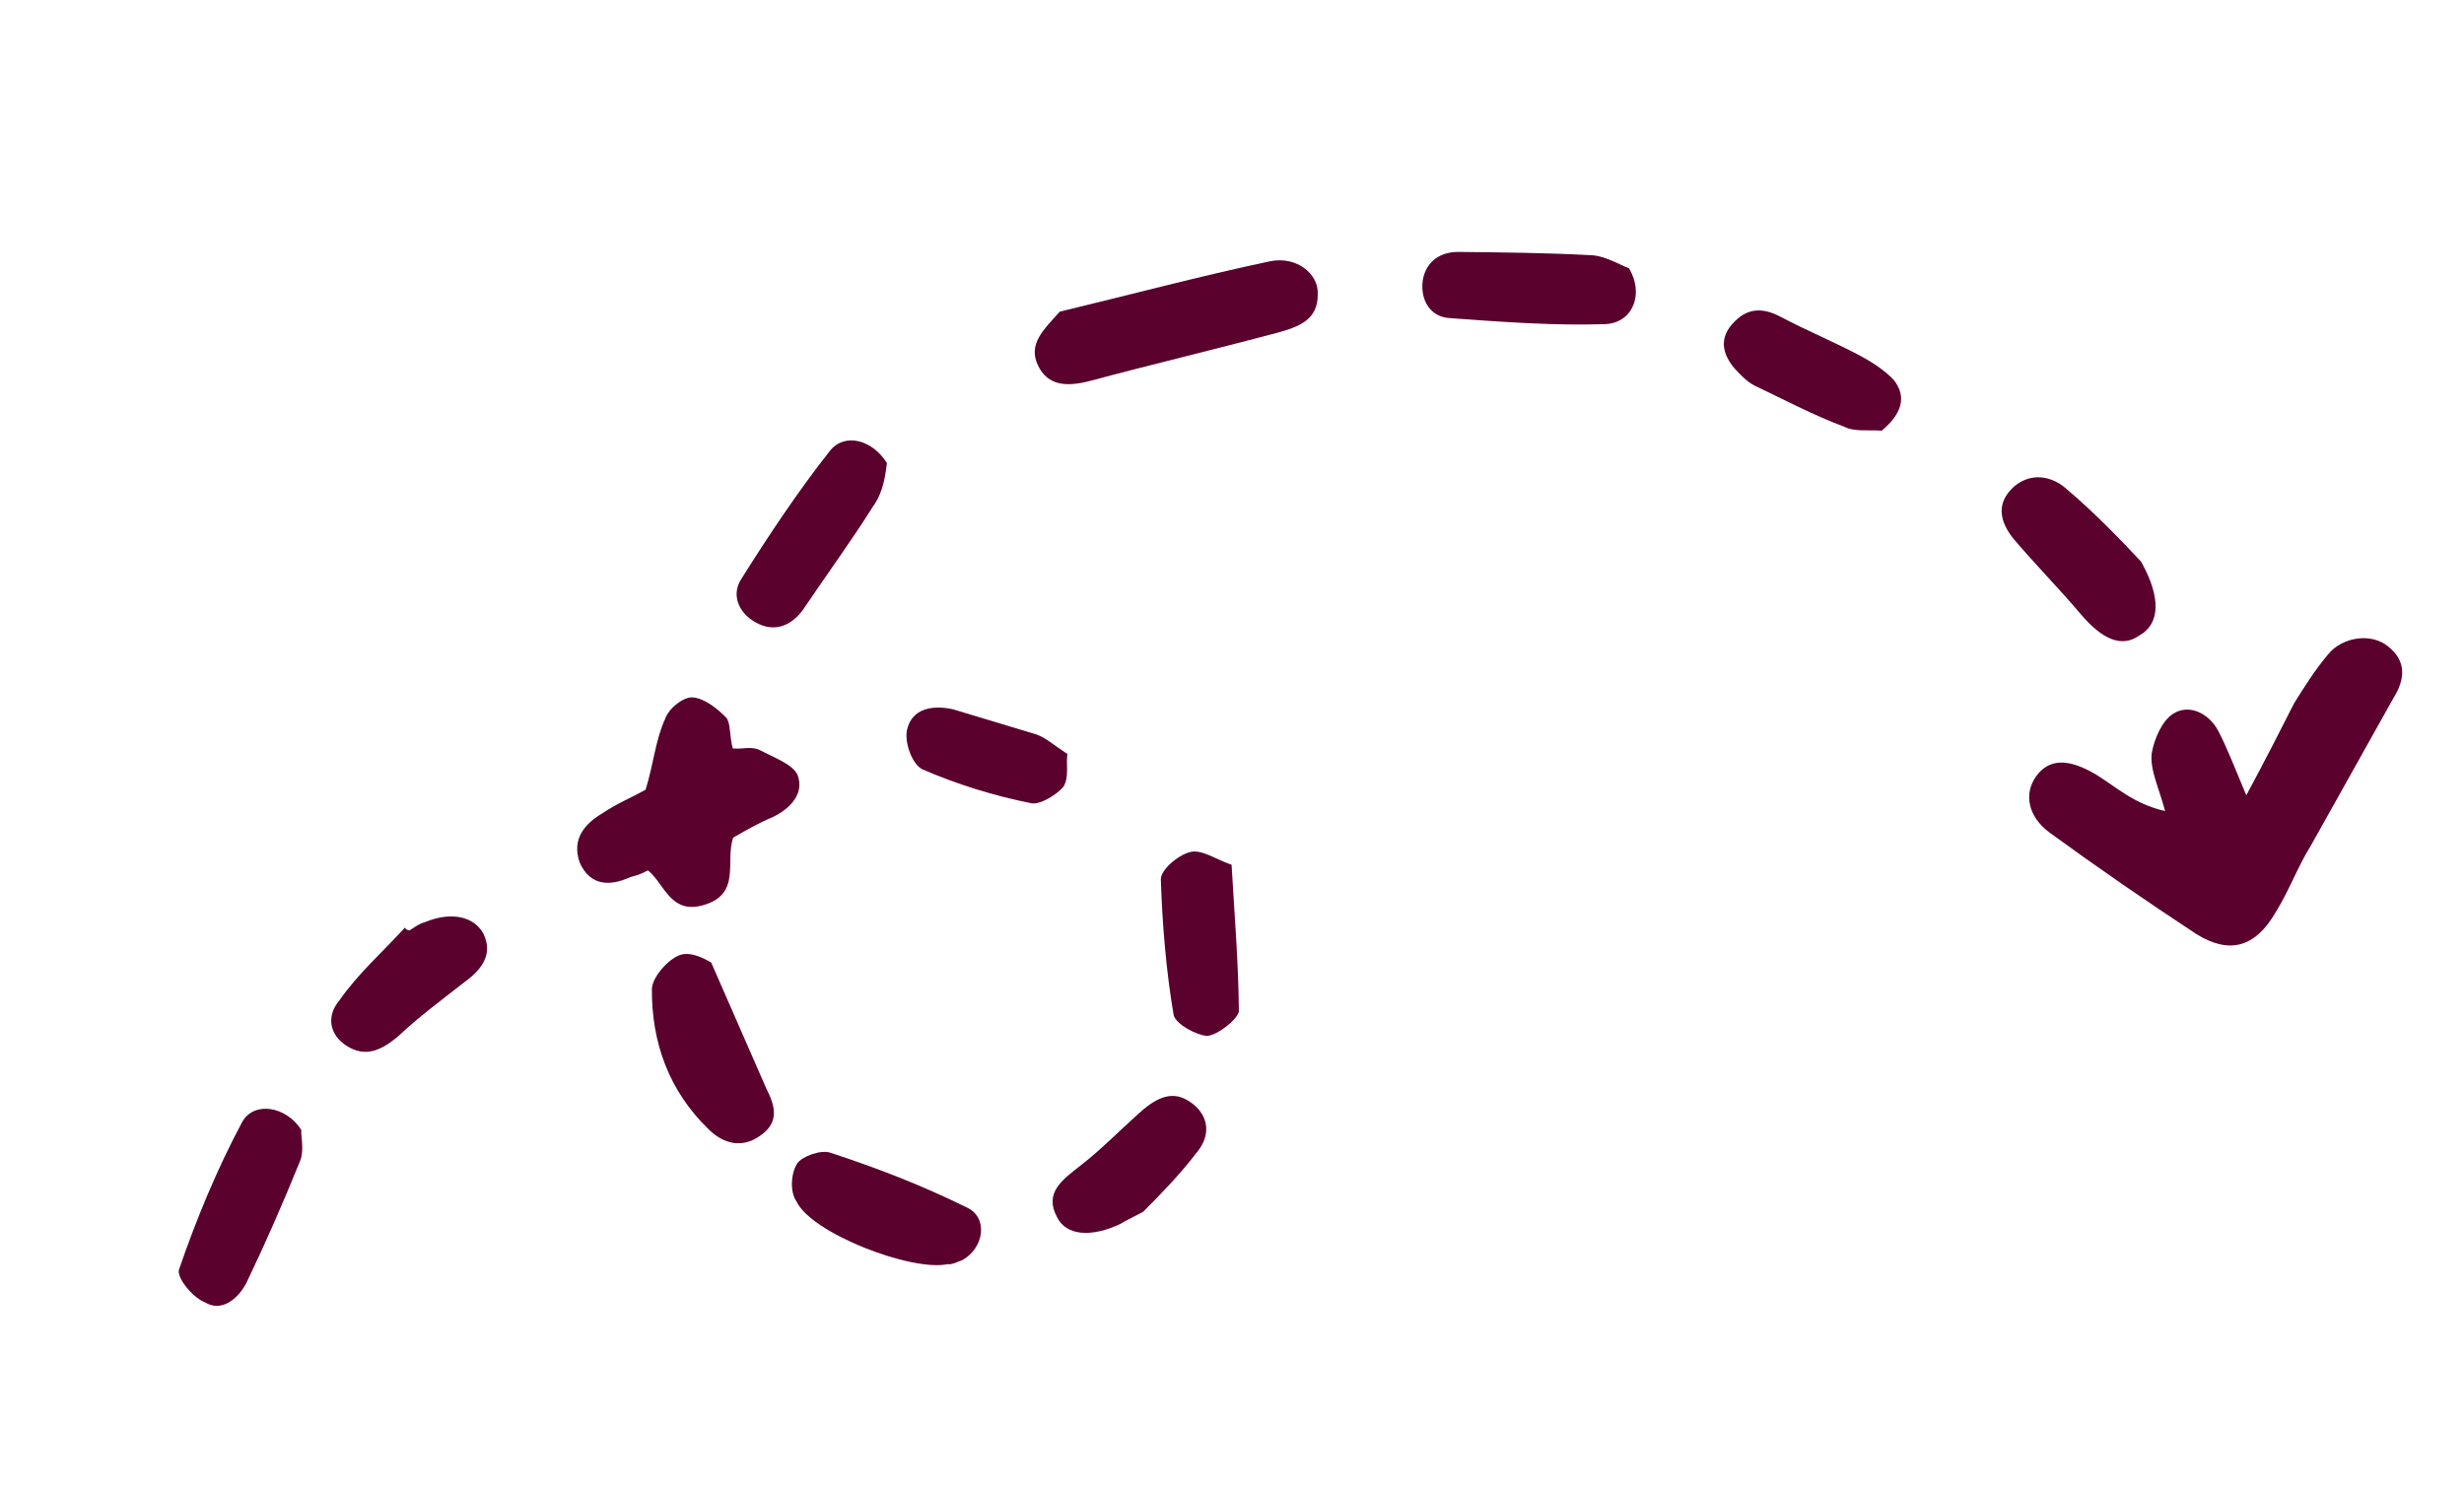
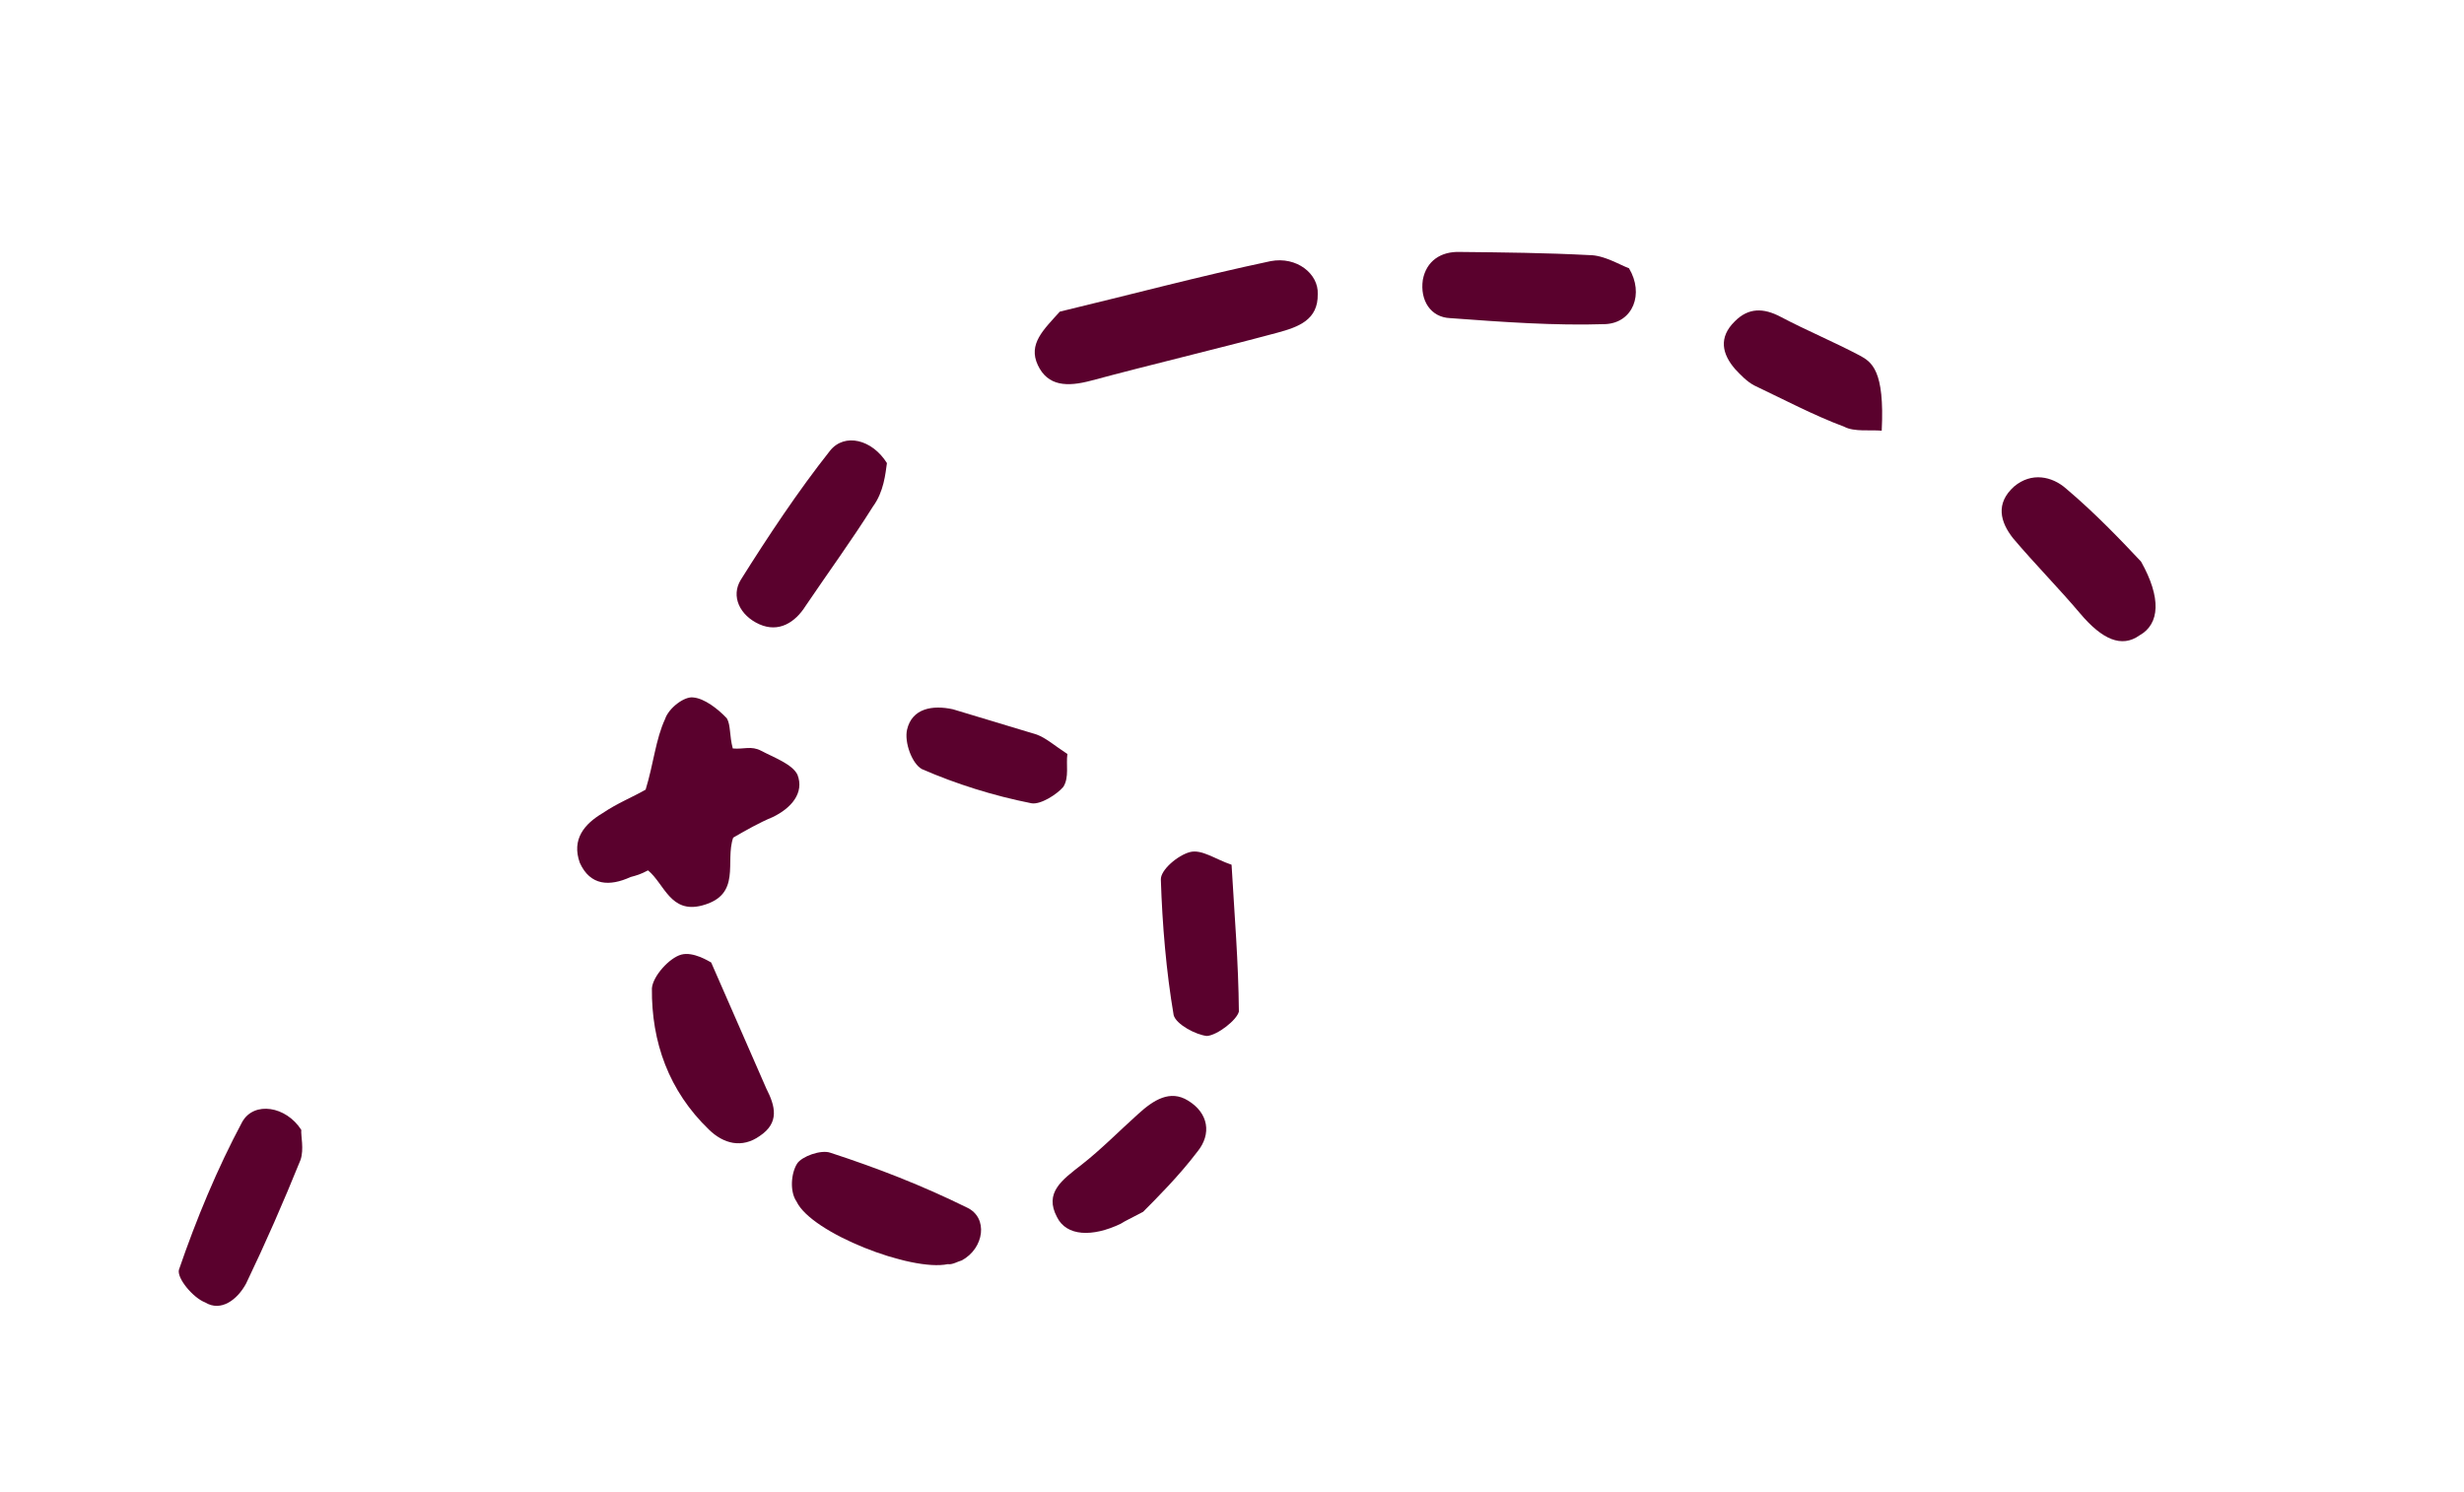
<svg xmlns="http://www.w3.org/2000/svg" width="142" height="86" viewBox="0 0 142 86" fill="none">
-   <path d="M129.454 45.839C128.767 44.193 128.367 43.157 127.851 42.152C127.336 41.146 126.189 40.539 125.241 41.136C124.609 41.534 124.149 42.572 124.005 43.411C123.889 44.357 124.405 45.362 124.776 46.749C122.94 46.326 121.937 45.337 120.761 44.623C119.155 43.681 118.065 43.745 117.347 44.738C116.628 45.731 116.857 47.042 118.09 47.969C120.842 49.976 123.709 51.952 126.548 53.821C128.469 55.021 129.962 54.621 131.14 52.591C131.916 51.354 132.406 49.965 133.181 48.728C134.762 45.903 136.343 43.078 137.924 40.253C138.614 39.153 138.701 38.101 137.612 37.249C136.666 36.474 135.001 36.691 134.168 37.715C133.421 38.601 132.818 39.563 132.214 40.525C131.409 42.113 130.604 43.701 129.454 45.839Z" fill="#5A012D" />
  <path d="M42.23 43.139C42.03 42.392 42.117 41.797 41.888 41.402C41.372 40.854 40.598 40.261 39.967 40.201C39.45 40.111 38.531 40.815 38.33 41.44C37.783 42.616 37.667 44.019 37.207 45.514C36.46 45.943 35.57 46.296 34.738 46.862C33.675 47.49 32.928 48.376 33.415 49.732C34.016 51.058 35.135 51.101 36.341 50.549C36.685 50.457 36.915 50.395 37.345 50.166C38.291 50.941 38.634 52.679 40.471 52.187C42.767 51.571 41.765 49.667 42.254 48.279C43 47.85 43.747 47.421 44.522 47.099C45.613 46.578 46.36 45.692 45.959 44.656C45.673 44.047 44.583 43.652 43.866 43.273C43.292 42.969 42.862 43.199 42.23 43.139Z" fill="#5A012D" />
  <path d="M61.077 17.962C60.129 19.017 59.239 19.827 59.811 21.046C60.384 22.265 61.503 22.308 62.88 21.939C66.439 20.985 70.027 20.138 73.586 19.184C74.849 18.846 75.968 18.432 75.941 16.953C75.999 15.793 74.738 14.759 73.217 15.053C69.142 15.916 65.124 16.992 61.077 17.962Z" fill="#5A012D" />
  <path d="M17.363 65.124C16.492 63.757 14.643 63.451 13.959 64.664C12.529 67.334 11.302 70.293 10.311 73.188C10.19 73.678 11.122 74.8 11.825 75.07C12.732 75.627 13.677 74.916 14.183 73.98C15.317 71.618 16.333 69.288 17.321 66.85C17.531 66.222 17.331 65.475 17.363 65.124Z" fill="#5A012D" />
  <path d="M93.877 15.46C93.332 15.263 92.443 14.701 91.582 14.703C89.086 14.572 86.618 14.547 84.151 14.522C83.032 14.479 82.199 15.045 81.997 16.128C81.824 17.318 82.454 18.292 83.573 18.336C86.586 18.558 89.598 18.779 92.525 18.681C94.103 18.601 94.765 16.938 93.877 15.46Z" fill="#5A012D" />
  <path d="M51.114 26.691C50.255 25.32 48.677 24.943 47.844 25.966C46.005 28.288 44.252 30.931 42.7 33.405C42.097 34.367 42.641 35.479 43.759 35.98C44.878 36.48 45.825 35.883 46.429 34.921C47.751 32.966 49.101 31.118 50.308 29.194C50.94 28.338 51.028 27.286 51.114 26.691Z" fill="#5A012D" />
  <path d="M40.985 55.475C40.842 55.399 39.953 54.837 39.264 55.021C38.575 55.206 37.627 56.26 37.569 56.962C37.538 60.058 38.539 62.877 40.861 65.113C41.692 65.92 42.754 66.207 43.787 65.473C44.936 64.707 44.678 63.747 44.163 62.742C43.218 60.594 42.245 58.339 40.985 55.475Z" fill="#5A012D" />
  <path d="M123.388 32.368C122.356 31.272 120.808 29.629 119.059 28.153C118.257 27.454 117.081 27.197 116.075 28.038C114.984 29.017 115.27 30.084 116.015 31.027C117.276 32.519 118.623 33.873 119.884 35.365C121.145 36.856 122.264 37.357 123.298 36.623C124.475 35.964 124.562 34.454 123.388 32.368Z" fill="#5A012D" />
  <path d="M55.426 72.647C56.718 71.957 56.978 70.173 55.717 69.596C53.164 68.336 50.554 67.32 47.858 66.442C47.313 66.245 46.193 66.659 45.935 67.072C45.59 67.621 45.503 68.674 45.904 69.252C46.763 71.08 52.528 73.309 54.623 72.862C54.881 72.907 55.197 72.708 55.426 72.647Z" fill="#5A012D" />
  <path d="M70.975 49.841C70.029 49.523 69.255 48.93 68.566 49.114C67.877 49.299 66.872 50.14 66.9 50.704C66.984 53.312 67.21 55.995 67.638 58.511C67.781 59.044 68.928 59.651 69.559 59.711C70.162 59.664 71.282 58.792 71.397 58.304C71.371 55.452 71.145 52.769 70.975 49.841Z" fill="#5A012D" />
-   <path d="M108.443 24.824C109.649 23.814 109.879 22.838 109.134 21.894C108.618 21.346 107.873 20.86 107.156 20.48C105.722 19.721 104.058 19.023 102.624 18.264C101.621 17.733 100.76 17.735 99.984 18.514C99.008 19.462 99.265 20.422 99.982 21.259C100.326 21.625 100.669 21.99 101.1 22.218C102.792 23.022 104.512 23.933 106.291 24.6C106.864 24.904 107.811 24.764 108.443 24.824Z" fill="#5A012D" />
-   <path d="M23.34 53.459C22.105 54.819 20.611 56.134 19.548 57.677C18.801 58.563 18.972 59.66 20.005 60.298C21.037 60.937 21.927 60.584 22.932 59.743C24.109 58.627 25.344 57.724 26.665 56.684C27.699 55.95 28.446 55.064 27.873 53.845C27.358 52.84 26.038 52.507 24.488 53.151C24.143 53.244 23.942 53.412 23.627 53.611C23.512 53.642 23.368 53.566 23.34 53.459Z" fill="#5A012D" />
+   <path d="M108.443 24.824C108.618 21.346 107.873 20.86 107.156 20.48C105.722 19.721 104.058 19.023 102.624 18.264C101.621 17.733 100.76 17.735 99.984 18.514C99.008 19.462 99.265 20.422 99.982 21.259C100.326 21.625 100.669 21.99 101.1 22.218C102.792 23.022 104.512 23.933 106.291 24.6C106.864 24.904 107.811 24.764 108.443 24.824Z" fill="#5A012D" />
  <path d="M61.514 43.458C60.768 42.972 60.281 42.531 59.736 42.334C58.13 41.849 56.523 41.365 54.917 40.881C53.741 40.624 52.564 40.825 52.276 42.046C52.103 42.778 52.561 44.028 53.135 44.331C55.085 45.181 57.236 45.862 59.445 46.299C59.962 46.39 60.909 45.793 61.282 45.35C61.627 44.8 61.427 44.053 61.514 43.458Z" fill="#5A012D" />
  <path d="M65.877 69.846C66.652 69.066 67.916 67.813 69.008 66.377C69.841 65.353 69.641 64.149 68.466 63.435C67.433 62.797 66.486 63.394 65.596 64.204C64.504 65.183 63.441 66.268 62.322 67.139C61.202 68.011 60.168 68.746 60.913 70.147C61.456 71.259 62.949 71.317 64.585 70.535C64.901 70.336 65.016 70.305 65.877 69.846Z" fill="#5A012D" />
</svg>